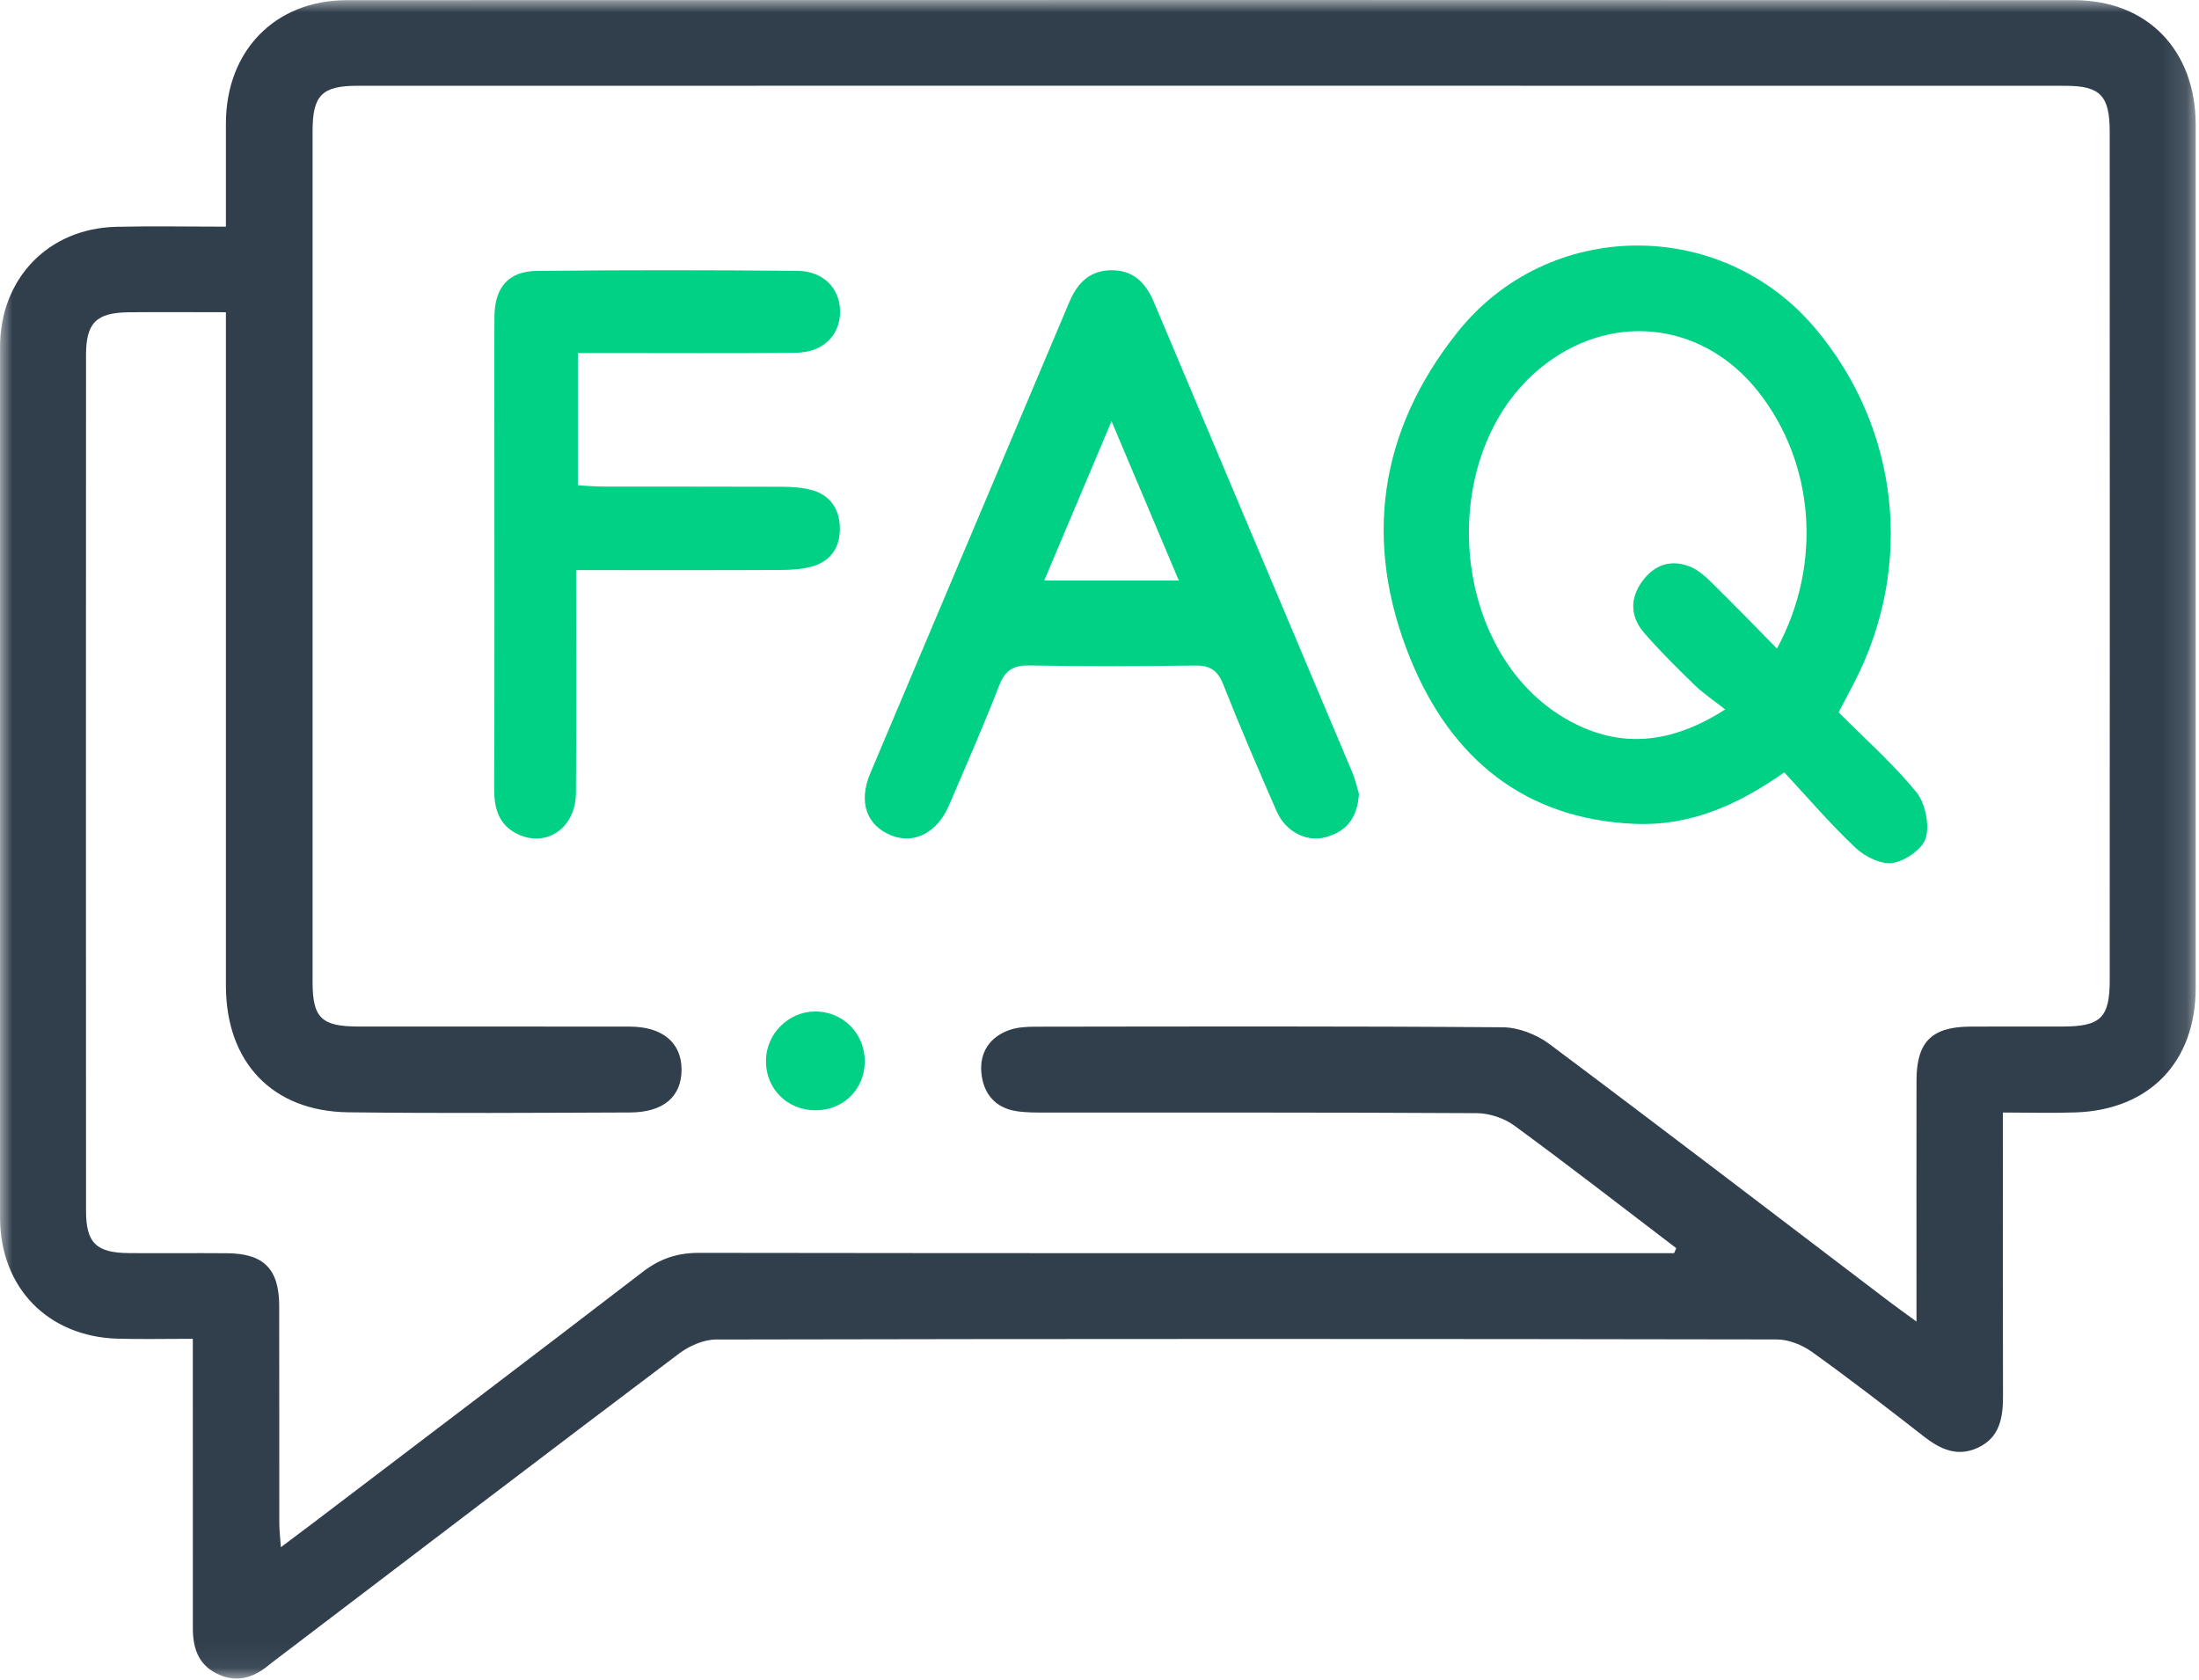
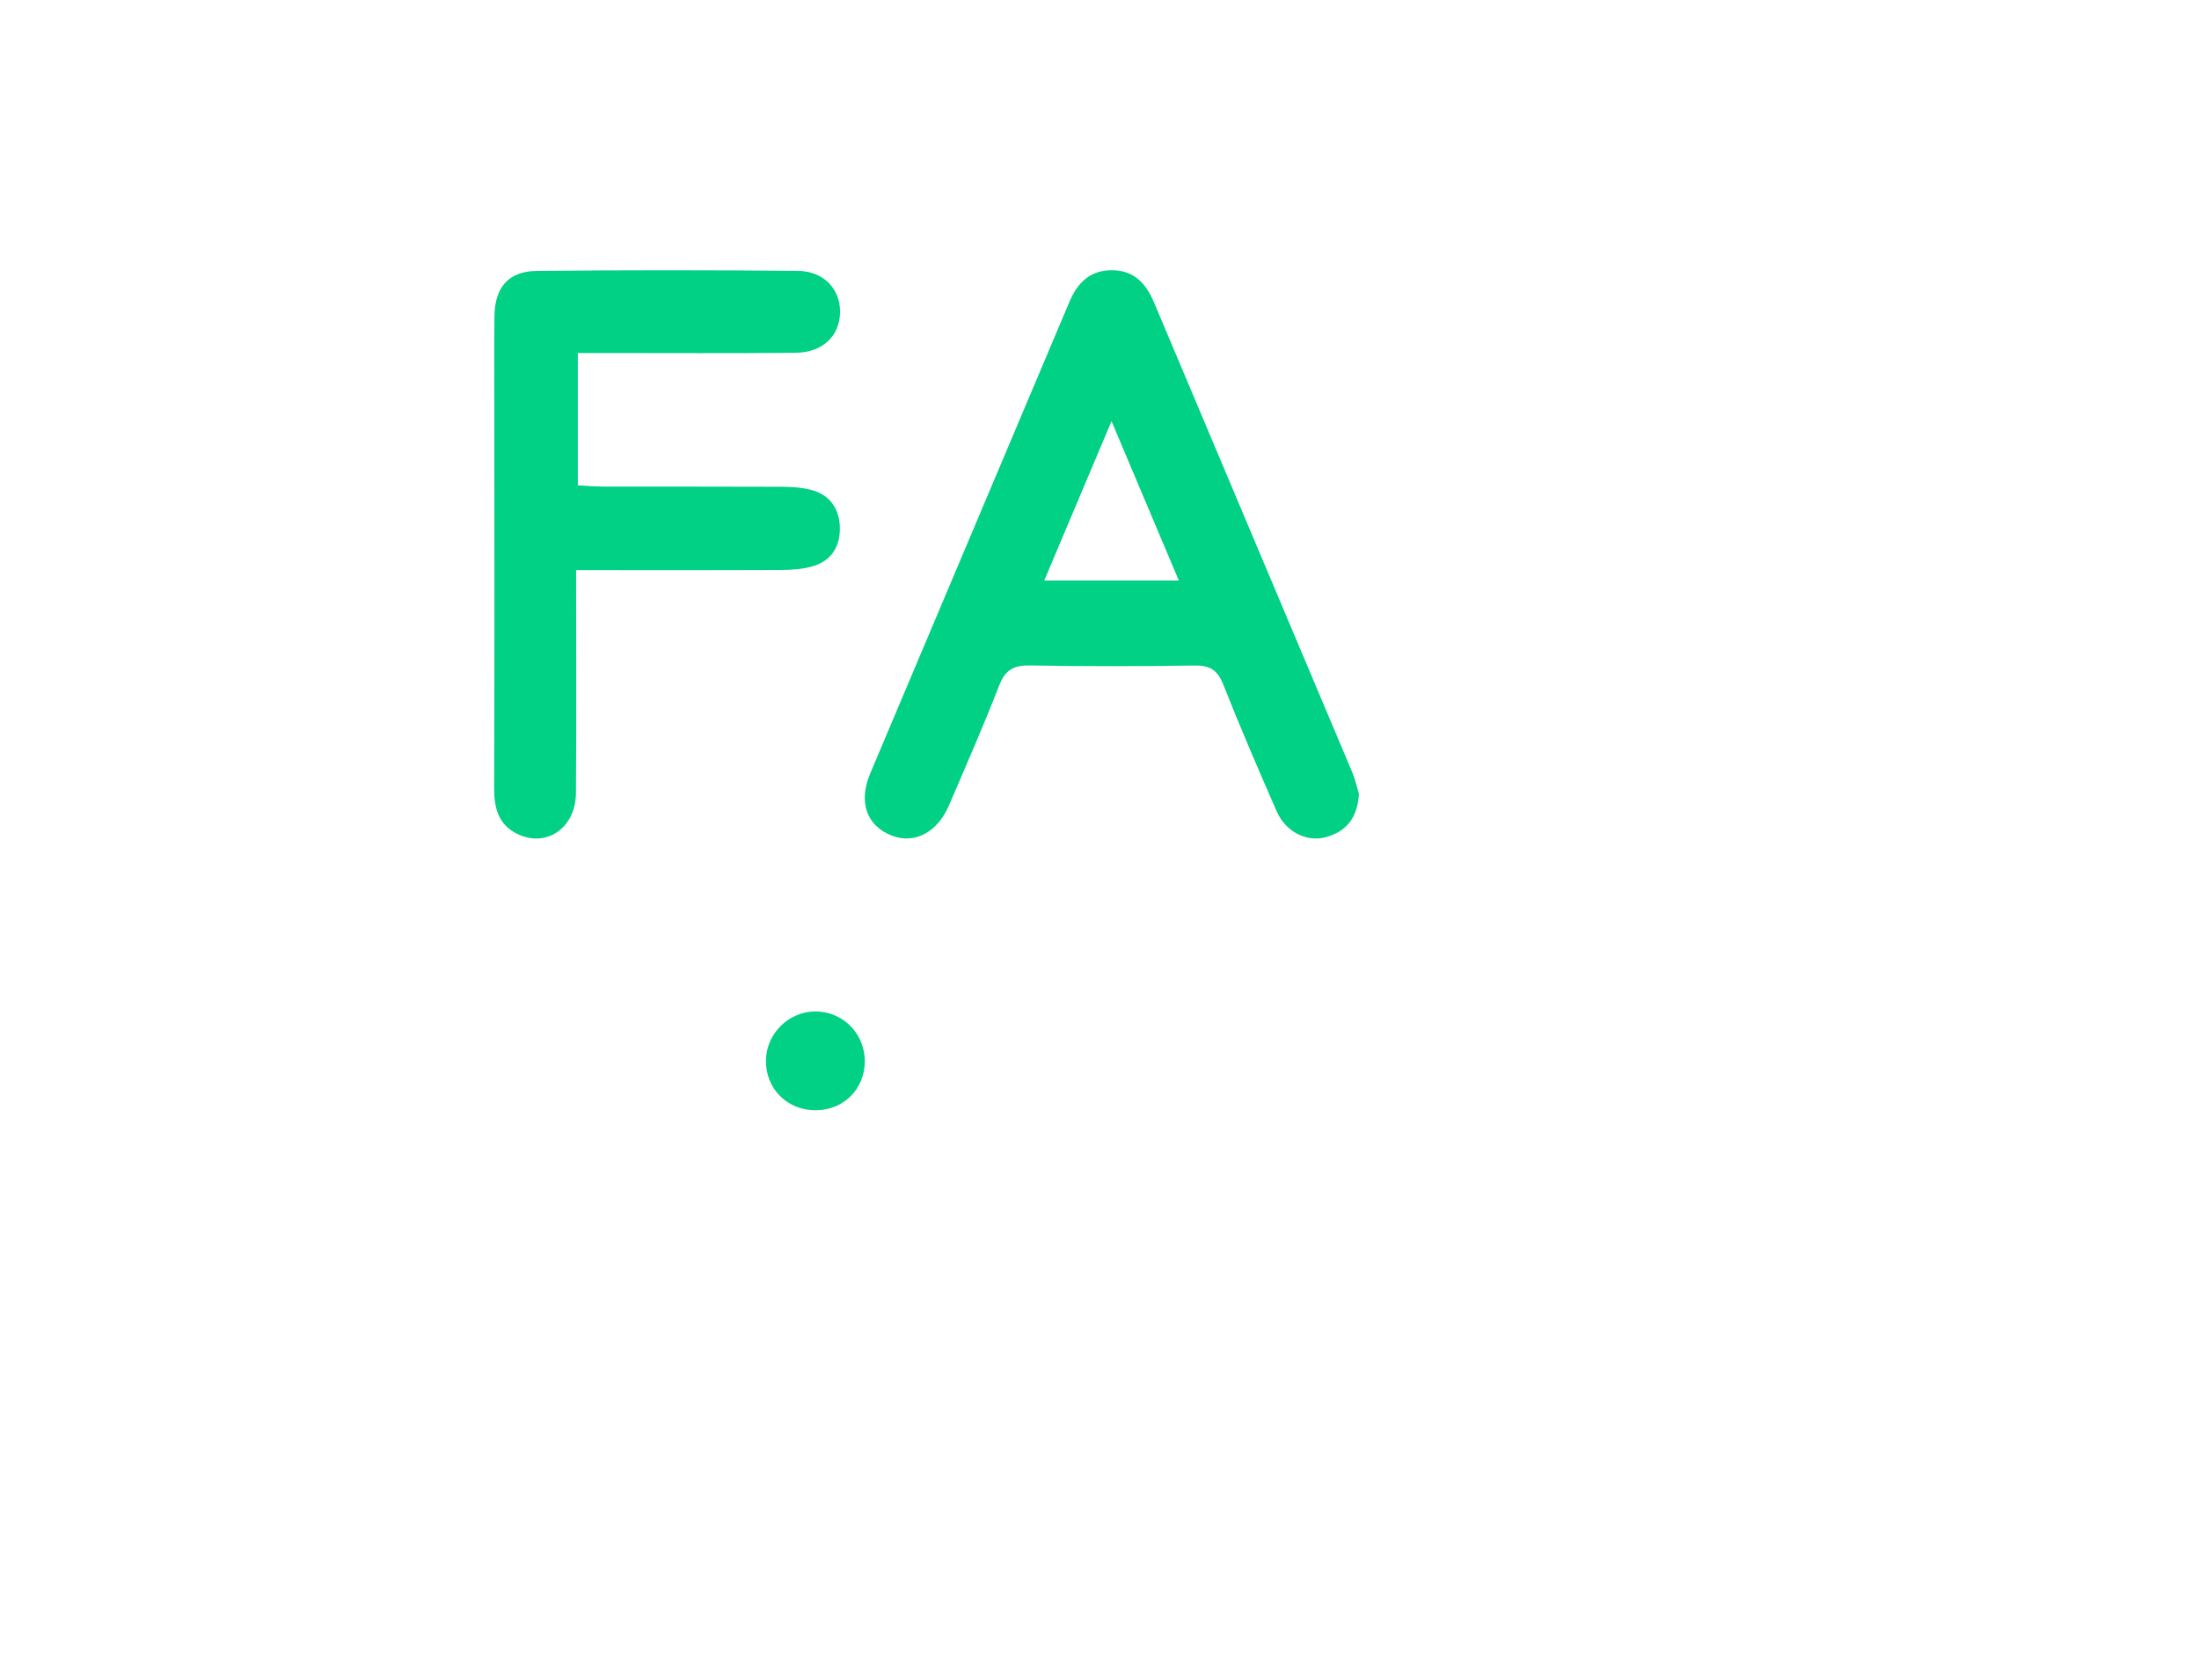
<svg xmlns="http://www.w3.org/2000/svg" width="89" height="68" viewBox="0 0 89 68" fill="none">
  <mask id="mask0" mask-type="alpha" maskUnits="userSpaceOnUse" x="0" y="0" width="89" height="68">
-     <path fill-rule="evenodd" clip-rule="evenodd" d="M0 0H88.867V67.938H0V0Z" fill="white" />
-   </mask>
+     </mask>
  <g mask="url(#mask0)">
-     <path fill-rule="evenodd" clip-rule="evenodd" d="M67.756 50.721C67.786 50.654 67.815 50.586 67.845 50.519C65.667 48.86 63.504 47.18 61.296 45.562C60.881 45.258 60.286 45.057 59.773 45.054C53.956 45.019 48.137 45.033 42.319 45.029C41.924 45.029 41.523 45.033 41.133 44.972C40.26 44.836 39.791 44.239 39.718 43.41C39.646 42.608 40.048 41.986 40.816 41.702C41.146 41.579 41.526 41.555 41.885 41.554C48.197 41.546 54.512 41.529 60.825 41.578C61.459 41.583 62.192 41.869 62.708 42.255C67.296 45.687 71.846 49.171 76.408 52.639C76.736 52.888 77.073 53.127 77.566 53.489V52.307C77.566 49.445 77.562 46.584 77.567 43.723C77.57 42.171 78.181 41.561 79.739 41.55C80.996 41.541 82.251 41.551 83.508 41.547C85.022 41.542 85.386 41.185 85.387 39.67C85.39 28.224 85.39 16.777 85.386 5.331C85.386 3.873 85.008 3.473 83.586 3.473C60.546 3.469 37.506 3.469 14.467 3.472C13.027 3.472 12.651 3.862 12.651 5.306C12.648 16.786 12.648 28.265 12.651 39.745C12.651 41.193 13.011 41.545 14.489 41.547C18.158 41.551 21.827 41.543 25.496 41.551C26.821 41.555 27.585 42.209 27.585 43.291C27.585 44.385 26.855 45.02 25.5 45.026C21.699 45.04 17.897 45.065 14.096 45.019C11.02 44.981 9.143 42.989 9.143 39.888C9.143 31.203 9.143 22.519 9.143 13.834V12.637C7.722 12.637 6.469 12.626 5.216 12.639C3.901 12.653 3.483 13.06 3.482 14.367C3.477 25.913 3.477 37.459 3.482 49.005C3.483 50.312 3.897 50.707 5.225 50.718C6.548 50.729 7.87 50.712 9.192 50.723C10.677 50.735 11.296 51.36 11.3 52.852C11.306 55.78 11.3 58.708 11.304 61.636C11.305 61.915 11.338 62.194 11.367 62.622C11.88 62.237 12.271 61.946 12.659 61.651C17.115 58.263 21.578 54.885 26.017 51.475C26.713 50.941 27.417 50.706 28.291 50.708C41.084 50.727 53.876 50.721 66.669 50.721H67.756ZM7.804 54.186C6.674 54.186 5.72 54.209 4.767 54.182C1.935 54.102 0.003 52.11 0.002 49.279C-0.001 37.535 -0.001 25.79 0.002 14.046C0.003 11.274 1.952 9.246 4.7 9.18C6.145 9.145 7.591 9.174 9.143 9.174C9.143 7.704 9.141 6.349 9.143 4.995C9.148 2.06 11.126 0.009 14.04 0.007C37.341 -0.003 60.642 -0.002 83.942 0.007C86.916 0.008 88.866 2.037 88.866 5.054C88.867 16.699 88.867 28.343 88.866 39.988C88.865 42.972 87.007 44.914 84.024 45.023C83.075 45.057 82.123 45.028 81.063 45.028V46.229C81.063 49.656 81.057 53.083 81.067 56.51C81.07 57.39 80.932 58.19 80.041 58.599C79.211 58.981 78.524 58.655 77.854 58.132C76.366 56.97 74.87 55.817 73.336 54.717C72.939 54.433 72.392 54.213 71.913 54.212C57.602 54.186 43.291 54.185 28.98 54.215C28.476 54.216 27.895 54.474 27.479 54.787C22.032 58.894 16.607 63.031 11.177 67.162C11.071 67.242 10.964 67.321 10.863 67.405C10.222 67.935 9.525 68.121 8.751 67.726C8.003 67.345 7.805 66.667 7.805 65.889C7.805 62.429 7.805 58.969 7.804 55.509V54.186Z" fill="#313F4D" />
-   </g>
-   <path fill-rule="evenodd" clip-rule="evenodd" d="M69.824 28.715C69.333 28.327 68.925 28.056 68.578 27.719C67.879 27.04 67.184 26.353 66.545 25.616C65.992 24.979 65.951 24.244 66.459 23.537C66.958 22.844 67.642 22.625 68.415 22.94C68.758 23.079 69.058 23.366 69.332 23.635C70.197 24.485 71.041 25.358 71.919 26.25C73.776 22.824 73.439 18.721 71.149 15.835C68.979 13.1 65.425 12.614 62.632 14.672C58.007 18.08 58.52 26.478 63.554 29.195C65.578 30.286 67.607 30.132 69.824 28.715ZM74.414 28.831C75.478 29.899 76.603 30.895 77.548 32.044C77.914 32.488 78.097 33.347 77.948 33.898C77.824 34.352 77.12 34.844 76.612 34.926C76.143 35.002 75.486 34.677 75.101 34.316C74.088 33.363 73.177 32.295 72.214 31.26C70.298 32.613 68.366 33.44 66.156 33.344C61.708 33.153 58.725 30.7 57.081 26.661C55.158 21.936 55.801 17.429 59.007 13.424C62.68 8.836 69.634 8.773 73.44 13.256C76.867 17.294 77.493 22.887 75.047 27.625C74.854 27.998 74.656 28.37 74.414 28.831Z" fill="#00D184" />
-   <path fill-rule="evenodd" clip-rule="evenodd" d="M44.987 17.046C44.023 19.33 43.16 21.374 42.263 23.497H47.711C46.816 21.379 45.954 19.336 44.987 17.046ZM55 32.134C54.939 33.141 54.456 33.666 53.654 33.884C52.872 34.097 52.029 33.658 51.669 32.834C50.925 31.133 50.19 29.427 49.507 27.7C49.277 27.12 48.964 26.926 48.349 26.936C46.127 26.97 43.903 26.974 41.681 26.933C41.026 26.922 40.688 27.112 40.444 27.735C39.806 29.374 39.099 30.986 38.405 32.603C37.934 33.699 37.004 34.176 36.09 33.819C35.076 33.423 34.729 32.47 35.221 31.302C37.904 24.937 40.602 18.578 43.284 12.213C43.623 11.411 44.155 10.914 45.057 10.938C45.92 10.962 46.391 11.492 46.708 12.244C49.376 18.58 52.056 24.911 54.725 31.246C54.862 31.571 54.936 31.922 55 32.134Z" fill="#00D184" />
+     </g>
+   <path fill-rule="evenodd" clip-rule="evenodd" d="M44.987 17.046C44.023 19.33 43.16 21.374 42.263 23.497H47.711C46.816 21.379 45.954 19.336 44.987 17.046ZM55 32.134C54.939 33.141 54.456 33.666 53.654 33.884C52.872 34.097 52.029 33.658 51.669 32.834C50.925 31.133 50.19 29.427 49.507 27.7C49.277 27.12 48.964 26.926 48.349 26.936C46.127 26.97 43.903 26.974 41.681 26.933C41.026 26.922 40.688 27.112 40.444 27.735C39.806 29.374 39.099 30.986 38.405 32.603C37.934 33.699 37.004 34.176 36.09 33.819C35.076 33.423 34.729 32.47 35.221 31.302C37.904 24.937 40.602 18.578 43.284 12.213C43.623 11.411 44.155 10.914 45.057 10.938C45.92 10.962 46.391 11.492 46.708 12.244C49.376 18.58 52.056 24.911 54.725 31.246C54.862 31.571 54.936 31.922 55 32.134" fill="#00D184" />
  <path fill-rule="evenodd" clip-rule="evenodd" d="M23.316 23.074C23.316 26.186 23.33 29.144 23.31 32.101C23.3 33.513 22.112 34.328 20.932 33.75C20.186 33.385 19.997 32.719 20 31.918C20.018 27.013 20.008 22.108 20.008 17.202C20.008 15.737 19.998 14.272 20.012 12.806C20.023 11.635 20.576 10.978 21.724 10.965C25.241 10.927 28.758 10.931 32.275 10.962C33.33 10.972 33.998 11.681 34 12.608C34.003 13.581 33.307 14.268 32.194 14.279C29.628 14.305 27.06 14.289 24.494 14.289H23.387V19.643C23.734 19.662 24.07 19.692 24.404 19.693C26.813 19.698 29.221 19.69 31.63 19.701C32.038 19.703 32.459 19.727 32.85 19.833C33.575 20.029 33.958 20.57 33.99 21.304C34.022 22.078 33.678 22.682 32.914 22.913C32.499 23.039 32.043 23.066 31.605 23.068C28.884 23.081 26.164 23.074 23.316 23.074Z" fill="#00D184" />
  <path fill-rule="evenodd" clip-rule="evenodd" d="M33.023 44.937C31.864 44.946 30.982 44.063 31 42.913C31.017 41.837 31.909 40.949 32.982 40.938C34.115 40.926 35.018 41.842 35 42.985C34.983 44.093 34.136 44.929 33.023 44.937Z" fill="#00D184" />
</svg>